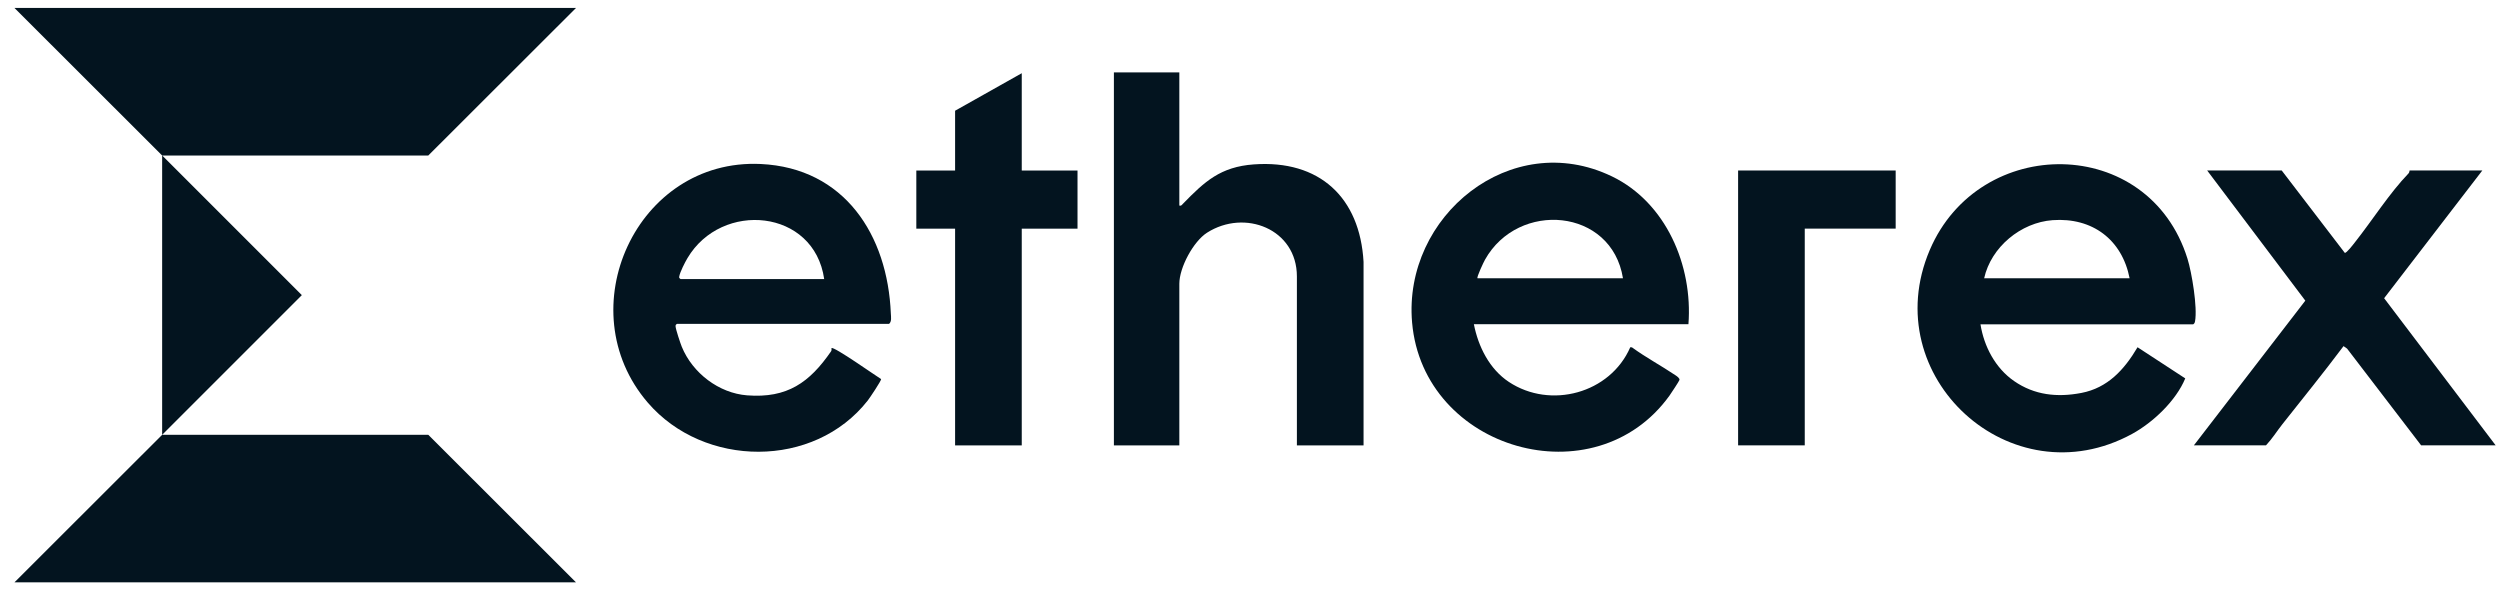
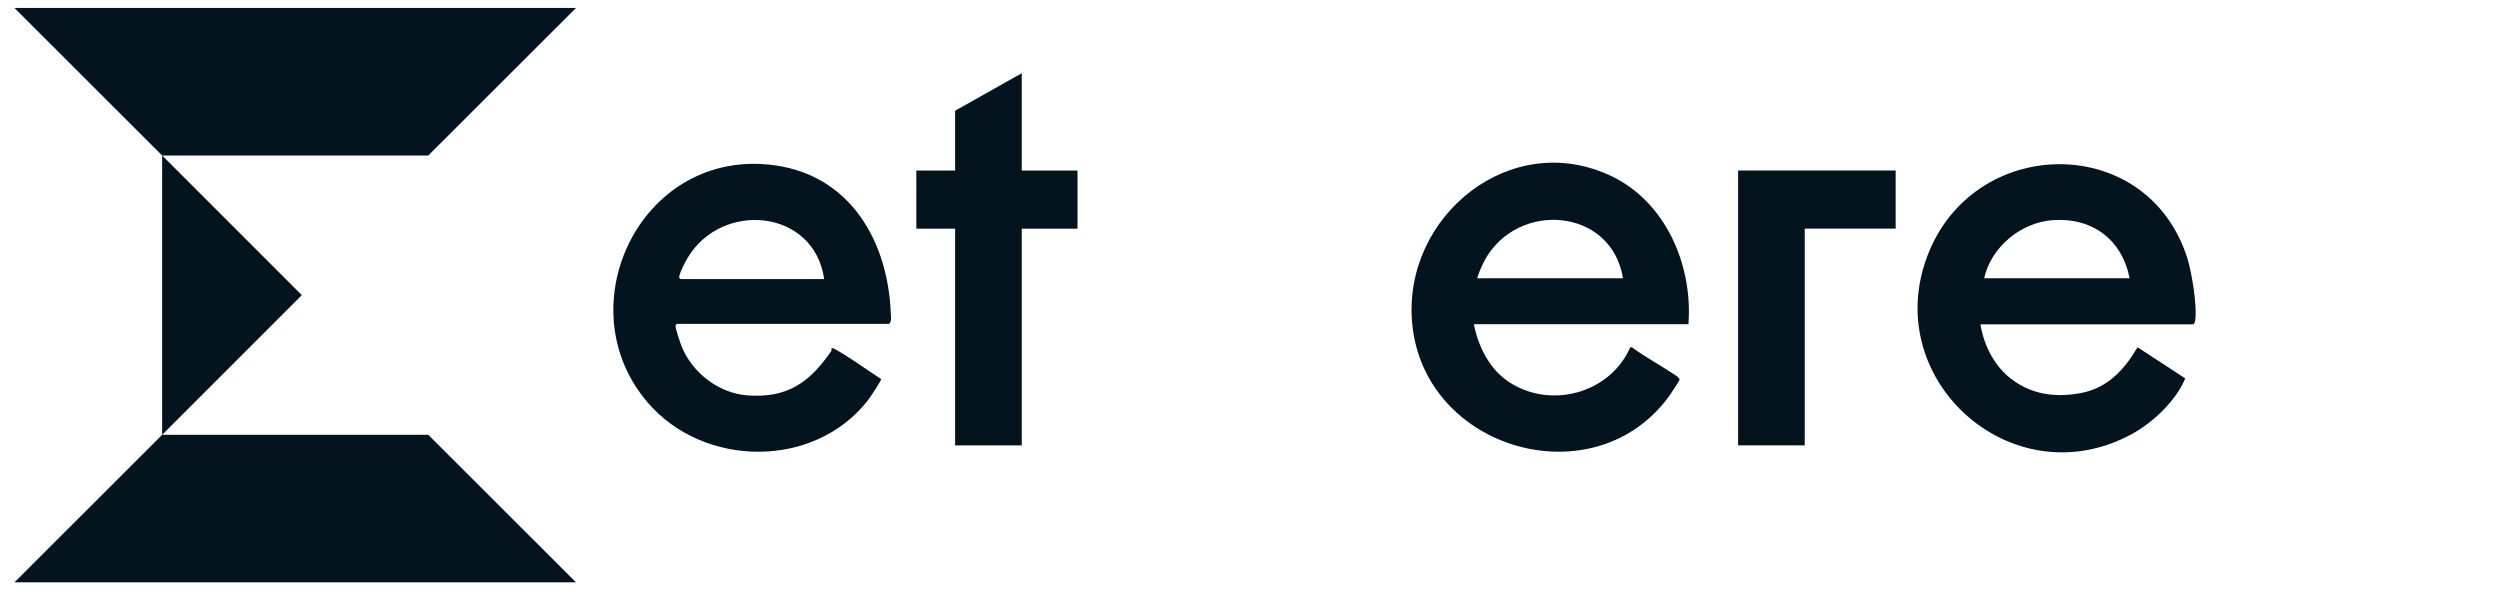
<svg xmlns="http://www.w3.org/2000/svg" width="161" height="38" viewBox="0 0 161 38" fill="none">
  <path d="M37.095 37.504H0.93L10.443 28.001H27.581L37.095 37.504ZM27.581 10.015H10.446L19.438 19.006L10.442 28.001V10.014L0.93 0.512H37.095L27.581 10.015Z" fill="#03141F" />
-   <path d="M80.746 10.587C78.595 10.743 77.579 11.69 76.182 13.123C76.107 13.199 76.081 13.269 75.949 13.241V4.664H71.735V28.682H75.949V18.273C75.949 17.231 76.852 15.548 77.733 14.986C80.159 13.437 83.52 14.741 83.52 17.804V28.682H87.813V16.868C87.58 12.71 84.969 10.281 80.746 10.587Z" fill="#03141F" />
  <path d="M141.361 20.689C141.524 19.8 141.155 17.558 140.872 16.656C138.371 8.652 127.461 8.633 124.277 16.1C120.802 24.252 129.507 32.201 137.305 27.945C138.67 27.199 140.14 25.797 140.73 24.369L137.658 22.363C136.809 23.799 135.743 24.98 134.037 25.306C132.489 25.603 131.019 25.45 129.704 24.538C128.502 23.705 127.768 22.312 127.543 20.886H141.242C141.321 20.837 141.344 20.778 141.36 20.69L141.361 20.689ZM127.779 17.921C128.224 15.915 130.138 14.327 132.19 14.178C134.744 13.994 136.658 15.428 137.147 17.921H127.779Z" fill="#03141F" />
  <path d="M103.792 11.352C97.316 8.24 90.348 13.907 90.938 20.763C91.647 28.997 102.711 32.155 107.518 25.474C107.61 25.345 108.138 24.545 108.157 24.471C108.186 24.356 107.985 24.224 107.902 24.168C106.982 23.55 105.995 23.023 105.097 22.369L104.989 22.363C103.697 25.334 99.853 26.372 97.171 24.596C95.921 23.768 95.2 22.322 94.918 20.88H108.735C109.025 17.117 107.301 13.037 103.794 11.352H103.792ZM95.151 17.919C95.084 17.856 95.549 16.872 95.634 16.724C97.774 12.898 103.792 13.392 104.519 17.919H95.151Z" fill="#03141F" />
  <path d="M48.984 10.561C40.986 10.191 36.556 19.932 41.719 25.931C45.333 30.133 52.428 30.208 55.886 25.789C56.013 25.627 56.766 24.504 56.744 24.413C56.453 24.241 53.676 22.278 53.548 22.417C53.551 22.484 53.561 22.565 53.523 22.622C52.131 24.64 50.693 25.657 48.12 25.461C46.292 25.322 44.601 24.021 43.909 22.337C43.818 22.115 43.515 21.208 43.507 21.019C43.504 20.924 43.52 20.917 43.595 20.858H57.255C57.436 20.71 57.38 20.414 57.37 20.196C57.166 15.139 54.387 10.811 48.984 10.561ZM43.828 17.973C43.764 17.912 43.724 17.912 43.742 17.812C43.79 17.518 44.11 16.898 44.273 16.623C46.472 12.907 52.434 13.448 53.078 17.973H43.828Z" fill="#03141F" />
-   <path d="M153.537 19.206L159.861 10.98H155.178C155.171 11.049 155.151 11.124 155.103 11.174C153.9 12.416 152.756 14.216 151.661 15.599C151.558 15.729 151.118 16.312 151.004 16.284L146.943 10.98H142.142L148.462 19.362L141.285 28.681H145.929C146.332 28.255 146.621 27.779 146.985 27.319C148.306 25.65 149.646 23.994 150.924 22.29L151.152 22.451L155.921 28.681H160.721L153.539 19.206H153.537Z" fill="#03141F" />
  <path d="M65.801 4.715L61.508 7.131V10.982H59.011V14.725H61.508V28.683H65.801V14.725H69.392V10.982H65.801V4.715Z" fill="#03141F" />
  <path d="M111.934 28.681H116.226V14.723H122.081V10.98H111.934V28.681Z" fill="#03141F" />
</svg>